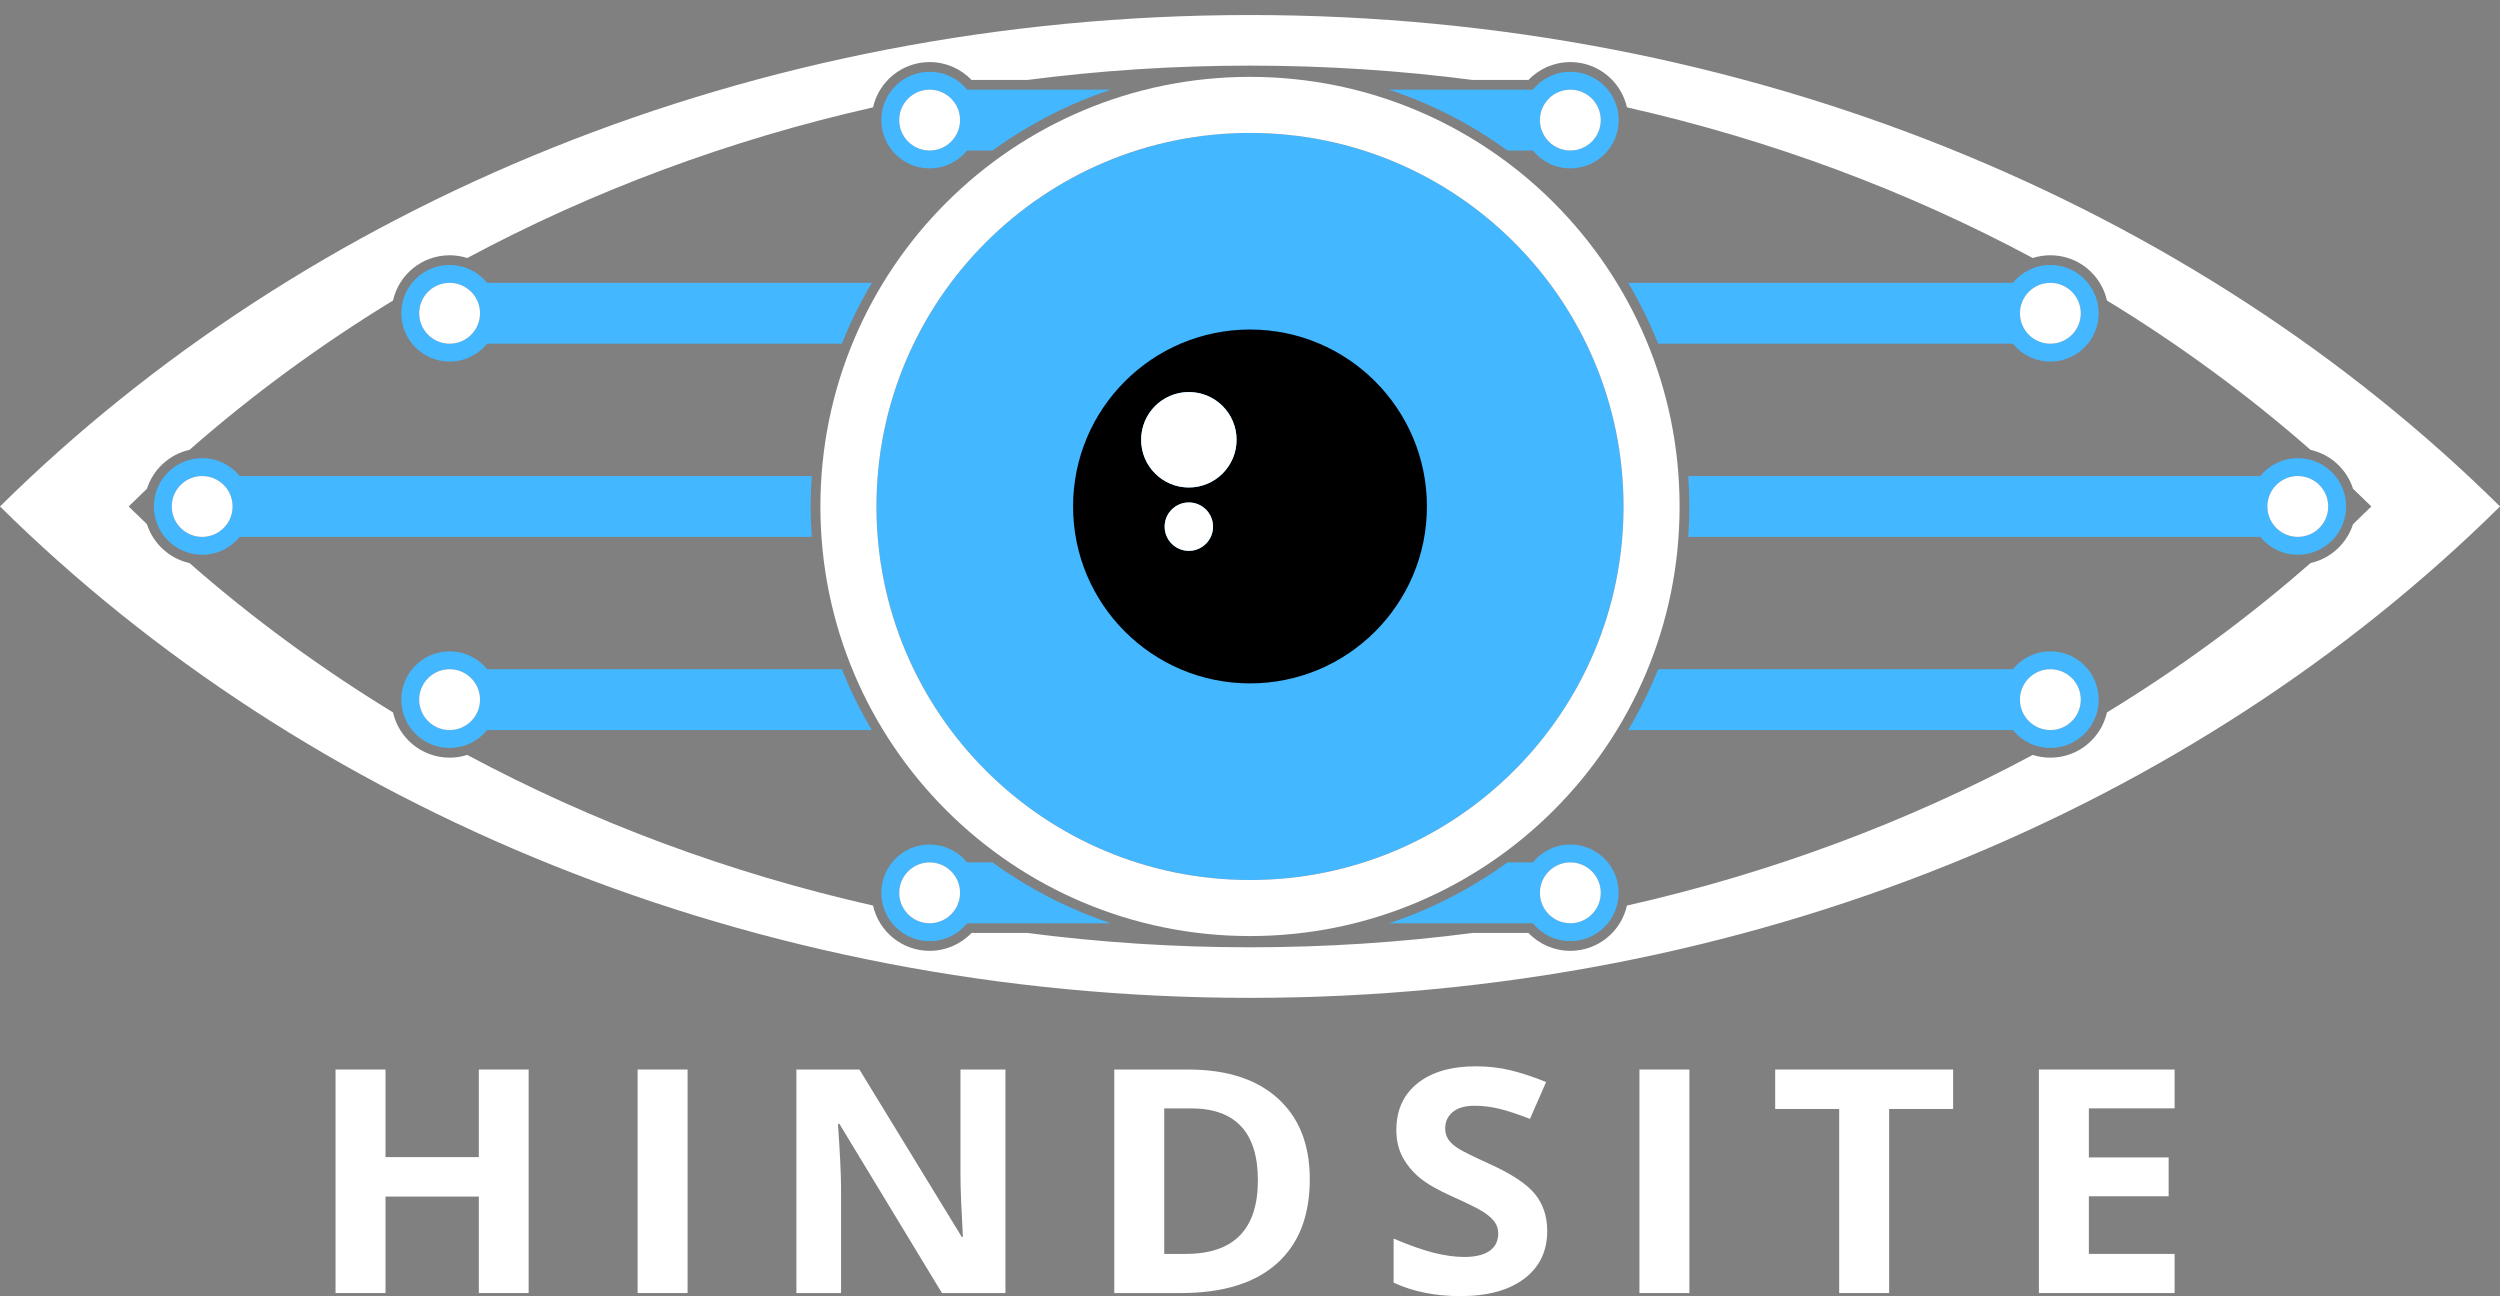
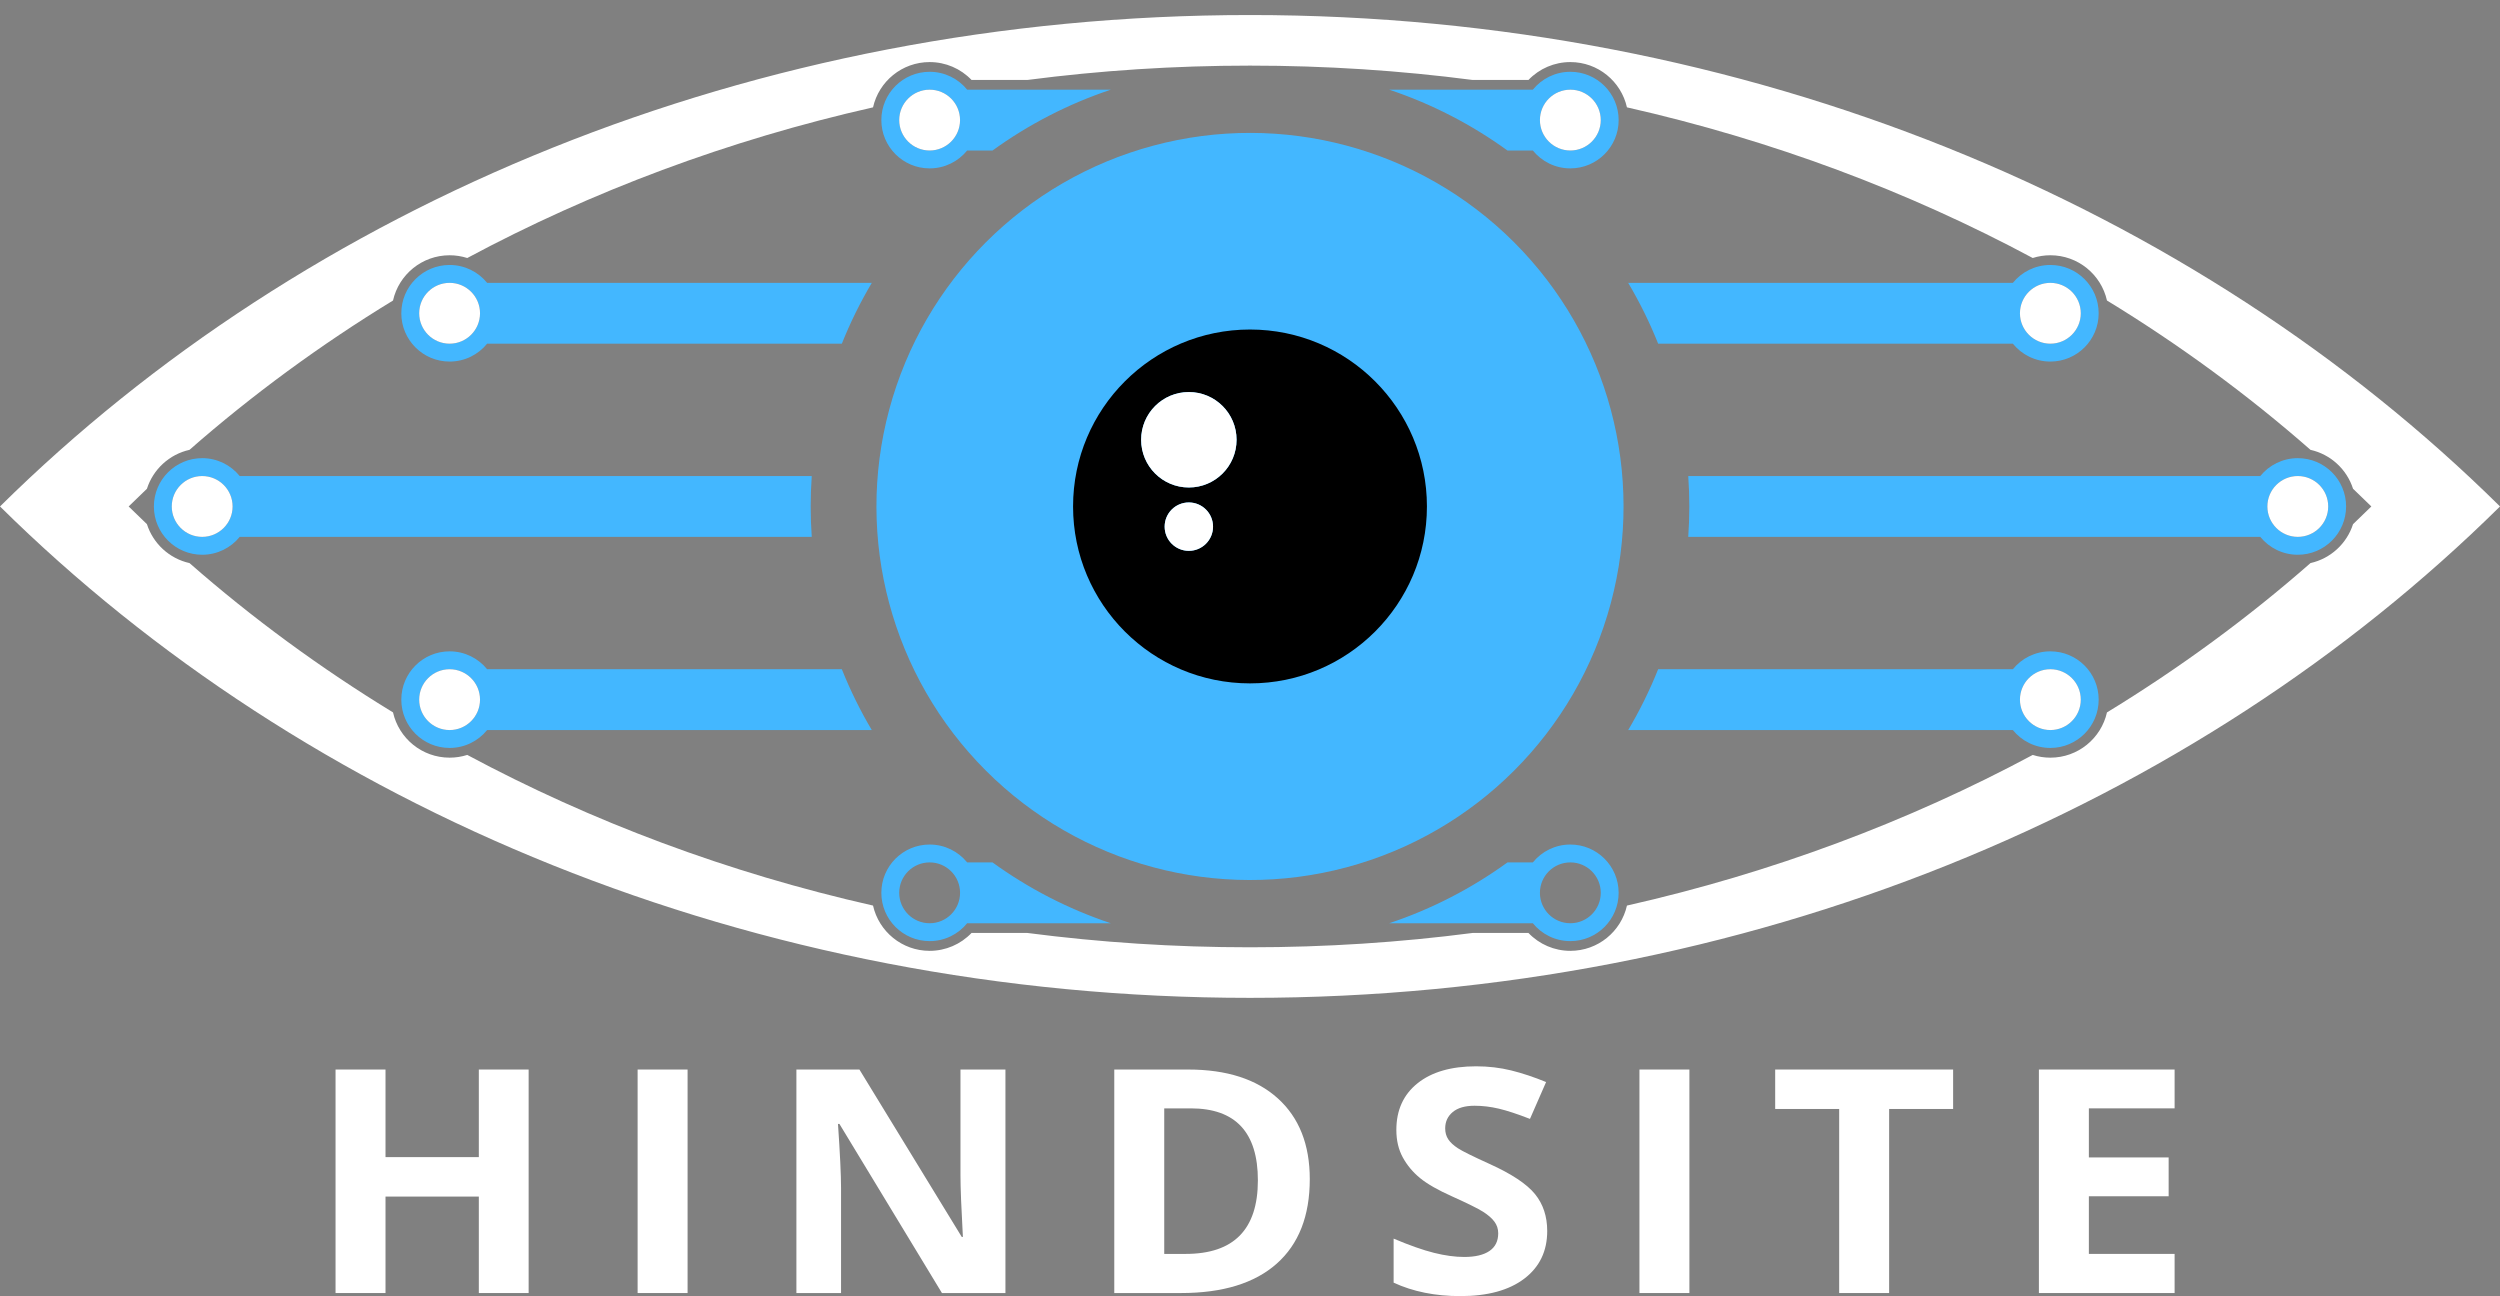
<svg xmlns="http://www.w3.org/2000/svg" id="Layer_1" data-name="Layer 1" viewBox="0 0 3193.89 1655.84">
  <rect x="0" y="0" width="3193.89" height="1655.84" fill="#808080" stroke="none" />
  <defs>
    <style>
      .cls-1, .cls-2 {
        fill: #fff;
      }

      .cls-3, .cls-4 {
        fill: #43b7ff;
      }

      .cls-5 {
        fill: none;
      }

      .cls-5, .cls-4, .cls-2 {
        fill-rule: evenodd;
      }
    </style>
  </defs>
  <polygon class="cls-5" points="0 0 798.47 0 1596.95 0 2395.42 0 3193.89 0 3193.89 1545.2 2395.42 1545.2 1596.95 1545.2 798.47 1545.2 0 1545.2 0 0" />
  <g>
    <path class="cls-4" d="m1604.65,481.18c24.63,1.13,47.86,7.62,68.55,18.34l145.47-236.54-132.11,244.26c20.12,12.92,37.25,30.06,50.18,50.18l244.26-132.11-236.54,145.47c10.72,20.69,17.2,43.92,18.34,68.56l277.61,7.71-277.61,7.71c-1.12,24.63-7.62,47.86-18.34,68.55l236.54,145.47-244.26-132.11c-12.92,20.12-30.06,37.25-50.18,50.18l132.11,244.26-145.47-236.54c-20.69,10.72-43.92,17.2-68.55,18.34l-7.71,277.61-7.71-277.61c-24.64-1.12-47.86-7.62-68.55-18.34l-145.47,236.54,132.11-244.26c-20.12-12.92-37.26-30.06-50.18-50.18l-244.26,132.11,236.54-145.47c-10.72-20.69-17.2-43.92-18.34-68.55l-277.61-7.71,277.61-7.71c1.12-24.63,7.61-47.87,18.33-68.56l-236.53-145.47,244.26,132.11c12.92-20.12,30.07-37.25,50.18-50.18l-132.11-244.26,145.47,236.54c20.69-10.72,43.91-17.2,68.55-18.34l7.71-277.61,7.71,277.61Z" />
    <circle class="cls-3" cx="1596.94" cy="647.03" r="477.23" transform="translate(10.21 1318.72) rotate(-45)" />
-     <path class="cls-2" d="m1596.94,169.81c263.56,0,477.23,213.66,477.23,477.23s-213.67,477.23-477.23,477.23-477.23-213.66-477.23-477.23,213.66-477.23,477.23-477.23m0-71.61c303.11,0,548.83,245.72,548.83,548.83s-245.72,548.83-548.83,548.83-548.83-245.72-548.83-548.83S1293.83,98.2,1596.94,98.2Z" />
    <g>
      <path d="m1596.94,420.98c124.84,0,226.04,101.21,226.04,226.05s-101.2,226.04-226.04,226.04-226.04-101.2-226.04-226.04,101.19-226.05,226.04-226.05Zm-17.15,140.85c0-33.69-27.29-60.98-60.97-60.98s-60.97,27.3-60.97,60.98,27.29,60.97,60.97,60.97,60.97-27.3,60.97-60.97Zm-30.07,110.98c0-17.07-13.84-30.91-30.92-30.91s-30.91,13.84-30.91,30.91,13.85,30.92,30.91,30.92,30.92-13.84,30.92-30.92Z" />
      <path class="cls-1" d="m1518.82,500.85c33.69,0,60.97,27.3,60.97,60.98s-27.29,60.97-60.97,60.97-60.97-27.3-60.97-60.97,27.29-60.98,60.97-60.98Z" />
      <path class="cls-1" d="m1518.81,641.91c17.08,0,30.92,13.84,30.92,30.91s-13.84,30.92-30.92,30.92-30.91-13.84-30.91-30.92,13.85-30.91,30.91-30.91Z" />
    </g>
    <path class="cls-4" d="m2935.57,608.16c-21.46,0-38.86,17.4-38.86,38.86s17.4,38.86,38.86,38.86,38.86-17.4,38.86-38.86-17.4-38.86-38.86-38.86m-778.74,0h730.81c11.31-13.94,28.58-22.84,47.93-22.84,34.08,0,61.7,27.62,61.7,61.7s-27.62,61.7-61.7,61.7c-19.35,0-36.62-8.9-47.92-22.83h-730.82c.87-12.84,1.36-25.79,1.36-38.86s-.48-26.02-1.36-38.87Z" />
    <path class="cls-4" d="m2619.46,361.36c-21.46,0-38.86,17.4-38.86,38.86s17.4,38.86,38.86,38.86,38.86-17.4,38.86-38.86-17.4-38.86-38.86-38.86m-539.37,0h491.44c11.31-13.94,28.58-22.84,47.93-22.84,34.08,0,61.7,27.62,61.7,61.7s-27.62,61.7-61.7,61.7c-19.35,0-36.62-8.9-47.92-22.84h-453.16c-10.78-27.01-23.61-52.97-38.28-77.72Z" />
    <path class="cls-4" d="m2006.2,114.56c-21.46,0-38.86,17.4-38.86,38.86s17.4,38.86,38.86,38.86,38.86-17.4,38.86-38.86-17.4-38.86-38.86-38.86m-231.47,0h183.55c11.31-13.94,28.58-22.84,47.93-22.84,34.08,0,61.7,27.62,61.7,61.7s-27.62,61.7-61.7,61.7c-19.35,0-36.61-8.9-47.92-22.83h-32.41c-45.69-33.1-96.54-59.51-151.14-77.73Z" />
    <path class="cls-4" d="m2619.46,932.69c-21.46,0-38.86-17.4-38.86-38.86s17.4-38.86,38.86-38.86,38.86,17.4,38.86,38.86-17.4,38.86-38.86,38.86m-539.36,0h491.43c11.31,13.94,28.58,22.84,47.93,22.84,34.08,0,61.7-27.62,61.7-61.7s-27.62-61.7-61.7-61.7c-19.35,0-36.62,8.9-47.92,22.84h-453.16c-10.79,27-23.61,52.97-38.28,77.72Z" />
    <path class="cls-4" d="m2006.2,1179.49c-21.46,0-38.86-17.4-38.86-38.86s17.4-38.86,38.86-38.86,38.86,17.4,38.86,38.86-17.4,38.86-38.86,38.86m-231.43,0h183.5c11.31,13.94,28.58,22.84,47.93,22.84,34.08,0,61.7-27.62,61.7-61.7s-27.62-61.69-61.7-61.69c-19.35,0-36.61,8.9-47.92,22.83h-32.38c-45.67,33.1-96.54,59.5-151.13,77.73Z" />
    <path class="cls-4" d="m258.3,608.16c21.46,0,38.86,17.4,38.86,38.86s-17.4,38.86-38.86,38.86-38.86-17.4-38.86-38.86,17.4-38.86,38.86-38.86m778.76,0H306.23c-11.31-13.94-28.58-22.84-47.93-22.84-34.08,0-61.7,27.62-61.7,61.7s27.62,61.7,61.7,61.7c19.35,0,36.62-8.9,47.92-22.83h730.84c-.88-12.84-1.37-25.79-1.37-38.86s.48-26.02,1.37-38.87Z" />
    <path class="cls-4" d="m574.4,361.36c21.46,0,38.86,17.4,38.86,38.86s-17.4,38.86-38.86,38.86-38.86-17.4-38.86-38.86,17.4-38.86,38.86-38.86m539.38,0h-491.45c-11.31-13.94-28.58-22.84-47.93-22.84-34.08,0-61.7,27.62-61.7,61.7s27.62,61.7,61.7,61.7c19.35,0,36.61-8.9,47.92-22.84h453.18c10.78-27.01,23.61-52.97,38.28-77.72Z" />
    <path class="cls-4" d="m1187.67,114.56c21.45,0,38.86,17.4,38.86,38.86s-17.4,38.86-38.86,38.86-38.87-17.4-38.87-38.86,17.4-38.86,38.87-38.86m231.49,0h-183.56c-11.31-13.94-28.59-22.84-47.93-22.84-34.08,0-61.7,27.62-61.7,61.7s27.62,61.7,61.7,61.7c19.34,0,36.61-8.9,47.92-22.83h32.43c45.69-33.1,96.54-59.51,151.15-77.73Z" />
    <path class="cls-4" d="m574.4,932.69c21.46,0,38.86-17.4,38.86-38.86s-17.4-38.86-38.86-38.86-38.86,17.4-38.86,38.86,17.4,38.86,38.86,38.86m539.38,0h-491.45c-11.31,13.94-28.58,22.84-47.93,22.84-34.08,0-61.7-27.62-61.7-61.7s27.62-61.7,61.7-61.7c19.35,0,36.61,8.9,47.92,22.84h453.17c10.79,27,23.61,52.97,38.28,77.72Z" />
    <path class="cls-4" d="m1187.67,1179.49c21.45,0,38.86-17.4,38.86-38.86s-17.4-38.86-38.86-38.86-38.87,17.4-38.87,38.86,17.4,38.86,38.87,38.86m231.45,0h-183.52c-11.31,13.94-28.59,22.84-47.93,22.84-34.08,0-61.7-27.62-61.7-61.7s27.62-61.69,61.7-61.69c19.34,0,36.61,8.9,47.92,22.83h32.4c45.68,33.1,96.54,59.5,151.13,77.73Z" />
    <path class="cls-2" d="m1596.94,83.83c96.66,0,191.63,6.26,284.41,18.32h71.34c13.92-14.54,33.16-22.84,53.51-22.84,35.33,0,64.89,24.74,72.31,57.83,185.28,41.88,359.6,107.32,518.42,192.47,7.19-2.29,14.78-3.5,22.53-3.5,35.33,0,64.88,24.72,72.31,57.8,93.14,56.84,180.15,120.74,260.01,190.79,25.73,5.75,46.41,24.88,54.36,49.7,7.87,7.48,15.68,15.02,23.38,22.63-7.7,7.62-15.52,15.15-23.38,22.63-7.95,24.82-28.63,43.94-54.36,49.7-79.85,70.05-166.88,133.94-260.01,190.79-7.43,33.08-36.99,57.81-72.31,57.81-7.75,0-15.34-1.2-22.53-3.5-158.83,85.14-333.13,150.58-518.41,192.46-7.42,33.1-36.99,57.83-72.33,57.83-20.35,0-39.59-8.3-53.51-22.84h-71.39c-92.77,12.06-187.72,18.31-284.35,18.31s-191.59-6.25-284.35-18.31h-71.4c-13.93,14.54-33.17,22.84-53.52,22.84-35.34,0-64.91-24.73-72.33-57.84-185.27-41.88-359.57-107.32-518.39-192.46-7.19,2.3-14.79,3.5-22.54,3.5-35.33,0-64.89-24.73-72.31-57.83-93.13-56.84-180.14-120.71-259.99-190.75-25.75-5.74-46.46-24.89-54.4-49.74-7.85-7.48-15.65-15-23.35-22.6,7.7-7.6,15.5-15.12,23.35-22.6,7.95-24.85,28.65-44,54.4-49.74,79.84-70.04,166.85-133.92,259.99-190.76,7.42-33.08,36.98-57.81,72.31-57.81,7.75,0,15.35,1.21,22.54,3.5,158.83-85.14,333.13-150.59,518.4-192.47,7.42-33.1,36.99-57.84,72.33-57.84,20.35,0,39.59,8.3,53.52,22.84h71.34c92.78-12.06,187.75-18.32,284.41-18.32m0-64.62c636.5,0,1207.53,242.97,1596.95,627.81-389.42,384.84-960.46,627.8-1596.95,627.8S389.41,1031.86,0,647.02C389.41,262.18,960.45,19.21,1596.94,19.21Z" />
    <circle class="cls-1" cx="2006.2" cy="153.42" r="38.86" />
    <circle class="cls-1" cx="2619.46" cy="400.22" r="38.86" />
    <circle class="cls-1" cx="2935.56" cy="647.02" r="38.86" />
    <circle class="cls-1" cx="2619.46" cy="893.82" r="38.86" />
-     <circle class="cls-1" cx="2006.2" cy="1140.63" r="38.86" />
-     <circle class="cls-1" cx="1187.66" cy="1140.63" r="38.86" />
    <circle class="cls-1" cx="574.4" cy="893.83" r="38.86" />
    <circle class="cls-1" cx="258.3" cy="647.03" r="38.86" />
    <circle class="cls-1" cx="574.4" cy="400.22" r="38.86" />
    <circle class="cls-1" cx="1187.66" cy="153.42" r="38.86" />
  </g>
  <g>
    <path class="cls-1" d="m675.36,1651.93h-63.63v-123.24h-119.22v123.24h-63.83v-285.55h63.83v111.91h119.22v-111.91h63.63v285.55Z" />
    <path class="cls-1" d="m814.59,1651.93v-285.55h63.83v285.55h-63.83Z" />
    <path class="cls-1" d="m1284.52,1651.93h-81.13l-130.96-216.02h-1.85c2.61,38.15,3.91,65.37,3.91,81.64v134.38h-57.04v-285.55h80.51l130.75,213.87h1.44c-2.06-37.11-3.09-63.35-3.09-78.71v-135.16h57.45v285.55Z" />
    <path class="cls-1" d="m1673.32,1506.43c0,47.01-14.1,83.01-42.31,108.01s-68.95,37.5-122.21,37.5h-85.25v-285.55h94.51c49.14,0,87.31,12.3,114.49,36.91,27.18,24.61,40.77,58.98,40.77,103.12Zm-66.3,1.56c0-61.33-28.55-91.99-85.66-91.99h-33.98v185.94h27.39c61.5,0,92.25-31.31,92.25-93.95Z" />
    <path class="cls-1" d="m1976.66,1572.64c0,25.78-9.78,46.09-29.34,60.94-19.56,14.84-46.78,22.27-81.64,22.27-32.12,0-60.54-5.73-85.25-17.19v-56.25c20.31,8.59,37.51,14.65,51.58,18.16,14.07,3.52,26.94,5.27,38.61,5.27,14,0,24.74-2.54,32.22-7.62,7.48-5.08,11.22-12.63,11.22-22.66,0-5.6-1.65-10.58-4.94-14.94-3.29-4.36-8.13-8.56-14.52-12.6-6.38-4.03-19.39-10.48-39.02-19.34-18.4-8.2-32.19-16.08-41.39-23.63-9.2-7.55-16.54-16.34-22.03-26.37-5.49-10.03-8.24-21.74-8.24-35.16,0-25.26,9.03-45.12,27.08-59.57,18.05-14.45,43-21.68,74.85-21.68,15.65,0,30.58,1.76,44.79,5.27,14.21,3.52,29.06,8.47,44.58,14.84l-20.59,47.07c-16.06-6.25-29.34-10.61-39.84-13.09-10.5-2.47-20.83-3.71-30.99-3.71-12.08,0-21.35,2.67-27.8,8.01-6.45,5.34-9.68,12.3-9.68,20.9,0,5.34,1.3,9.99,3.91,13.96,2.61,3.97,6.76,7.81,12.46,11.52,5.69,3.71,19.18,10.38,40.46,20.02,28.14,12.76,47.43,25.56,57.86,38.38,10.43,12.83,15.65,28.55,15.65,47.17Z" />
    <path class="cls-1" d="m2094.48,1651.93v-285.55h63.83v285.55h-63.83Z" />
    <path class="cls-1" d="m2413.48,1651.93h-63.83v-235.16h-81.75v-50.39h227.32v50.39h-81.75v235.16Z" />
    <path class="cls-1" d="m2778.18,1651.93h-173.38v-285.55h173.38v49.61h-109.54v62.7h101.92v49.61h-101.92v73.63h109.54v50Z" />
  </g>
</svg>